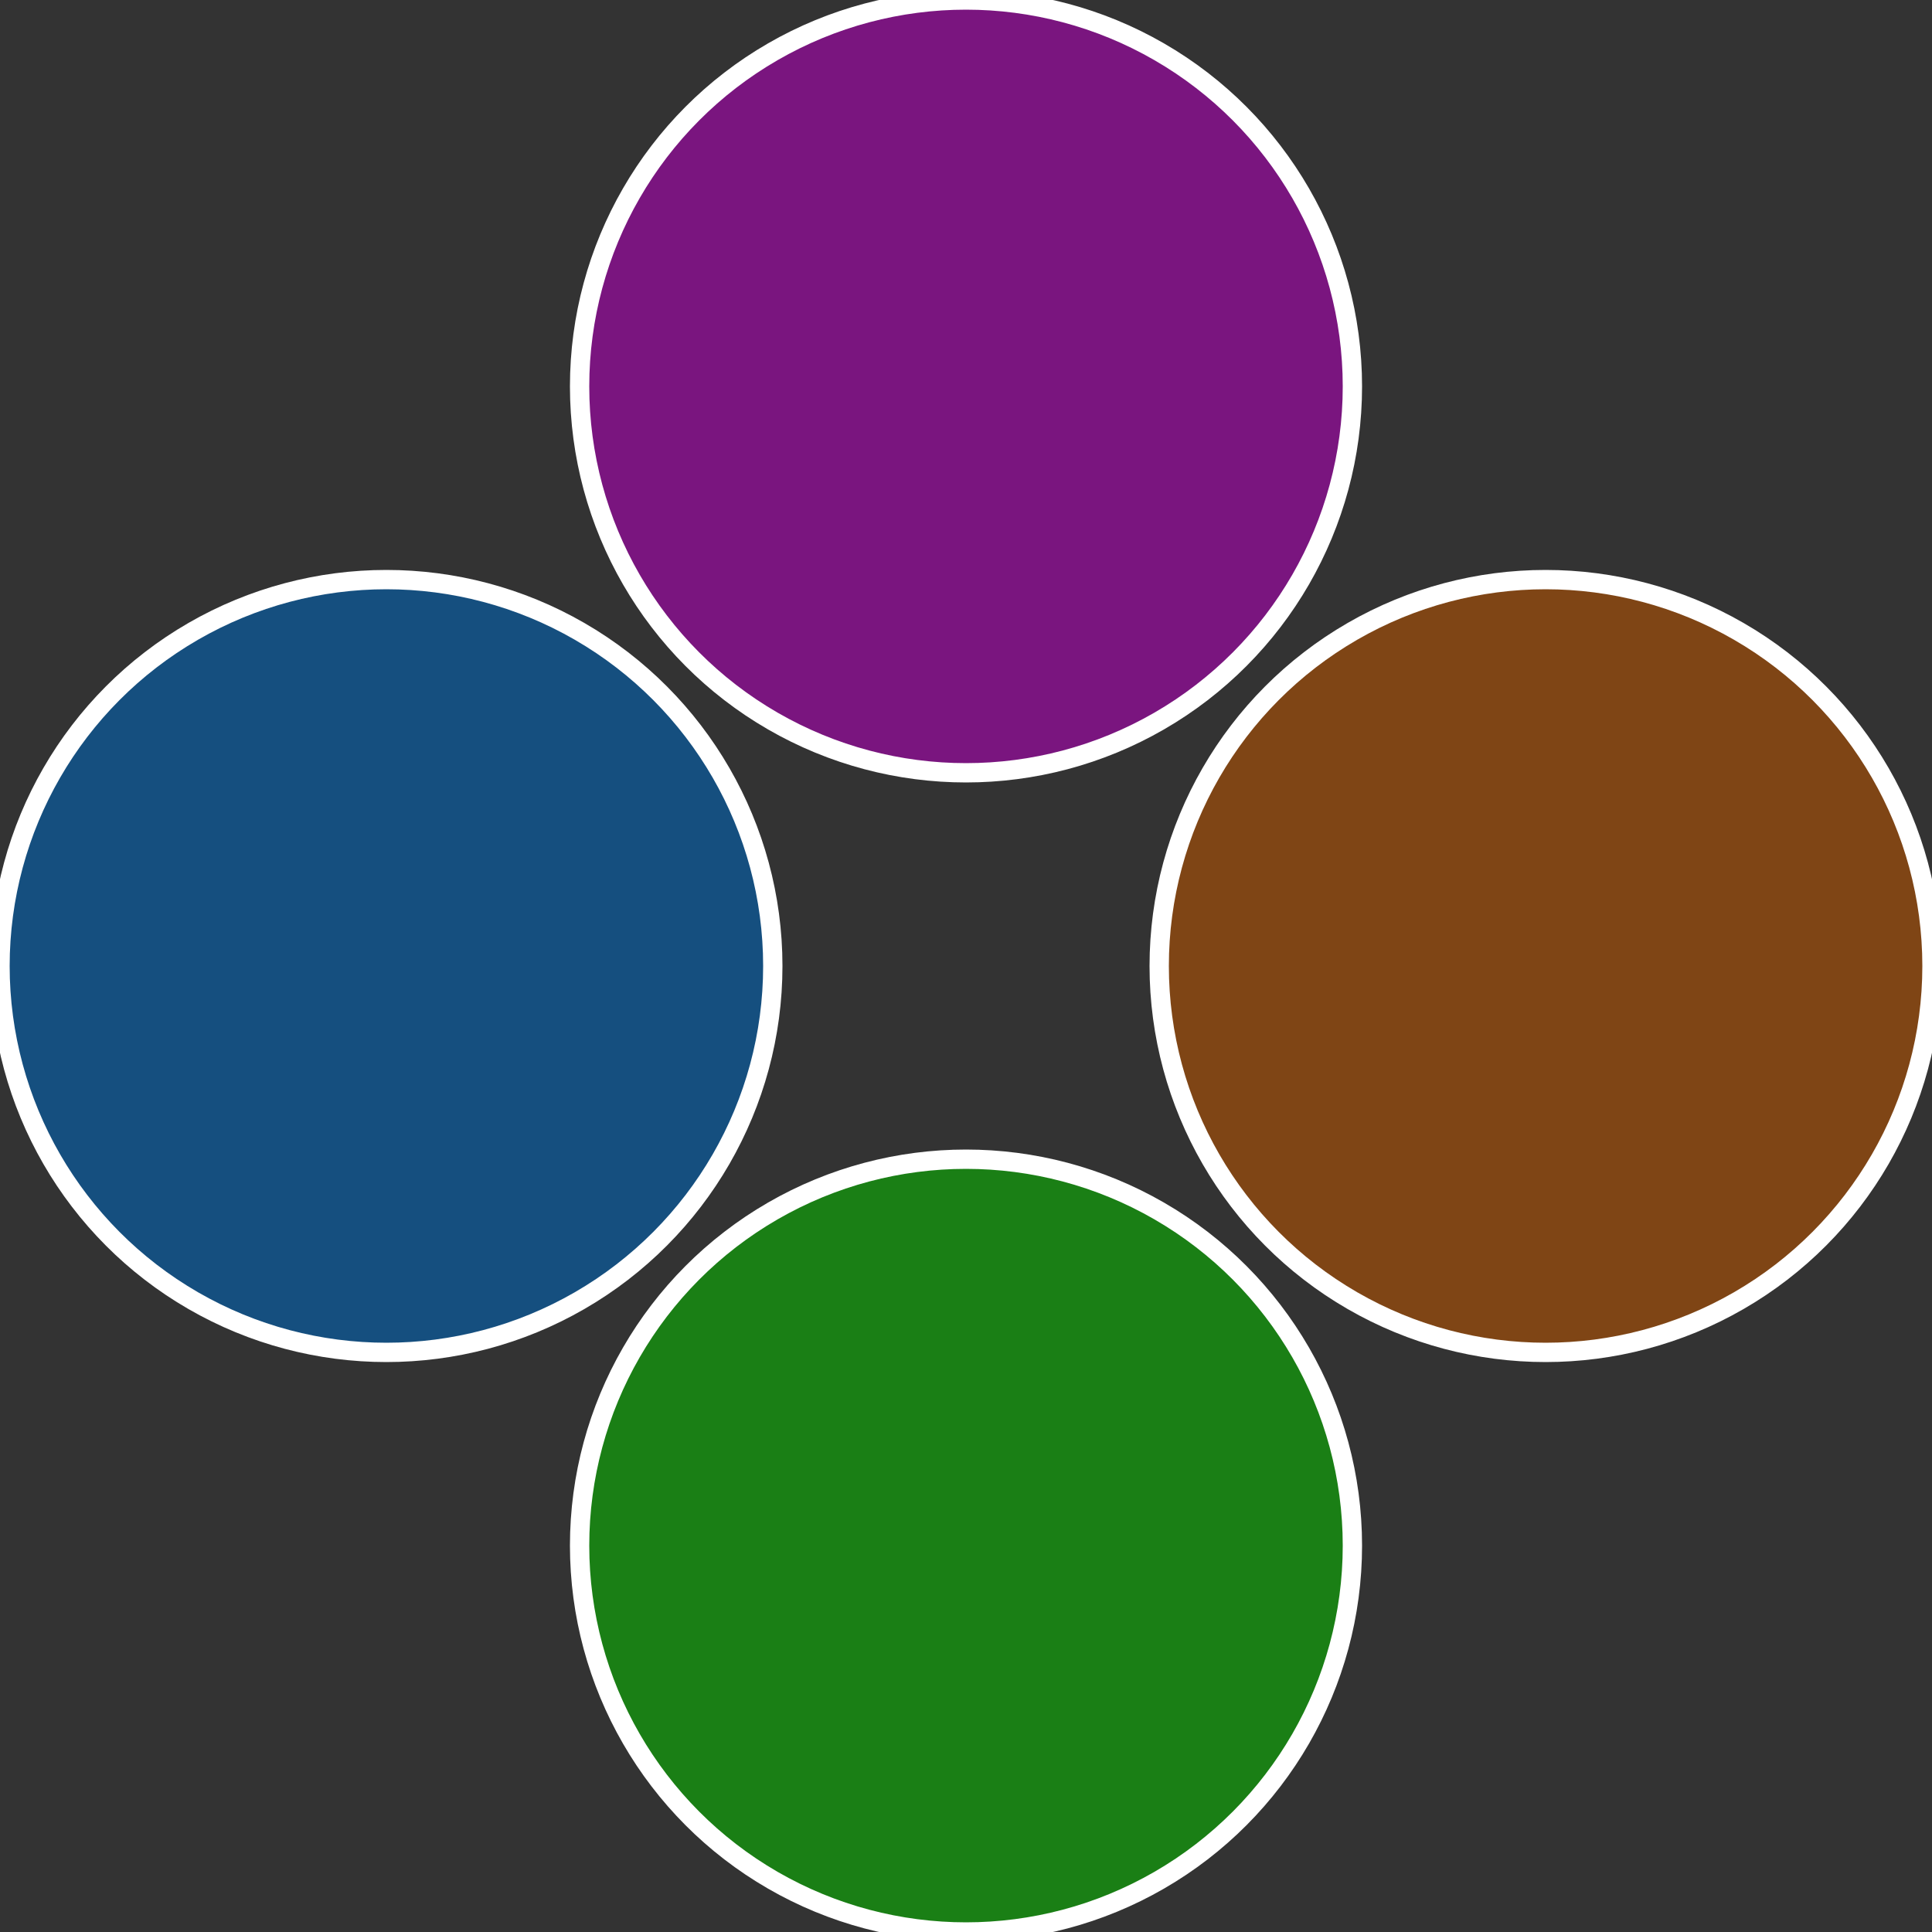
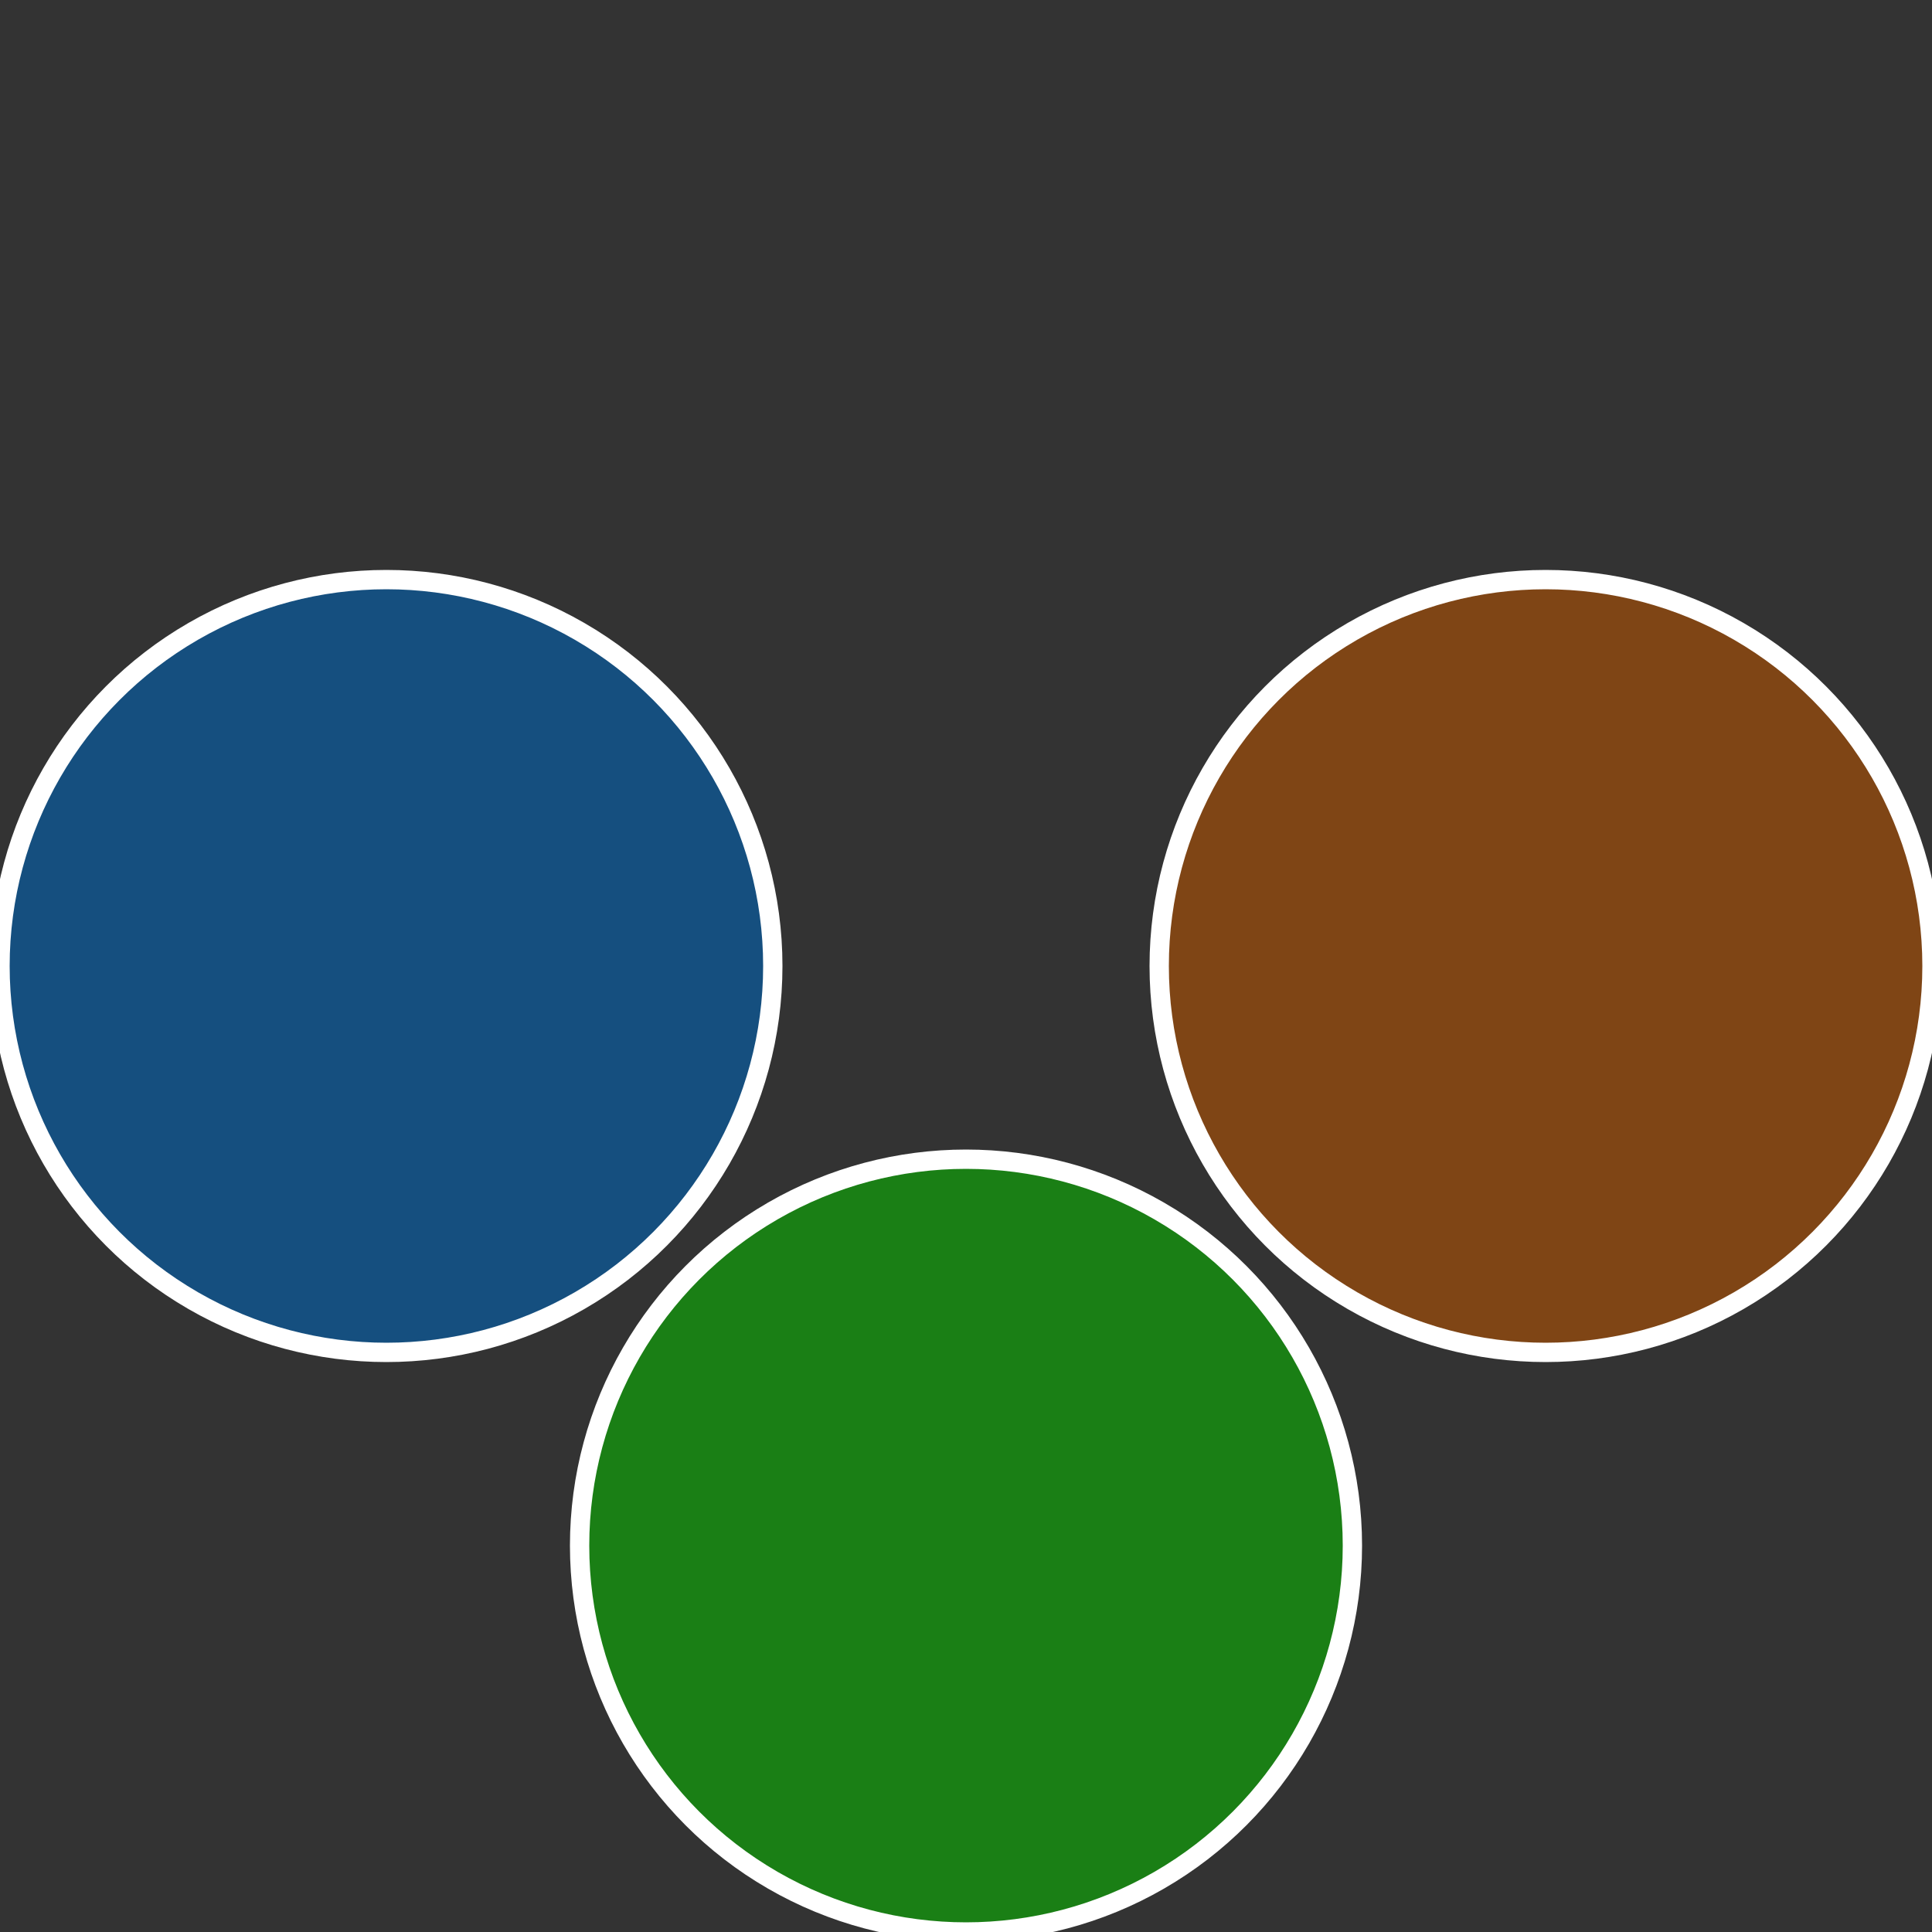
<svg xmlns="http://www.w3.org/2000/svg" width="500" height="500" viewBox="-1 -1 2 2">
  <rect x="-1" y="-1" width="2" height="2" fill="#333333" stroke="none" />
  <circle cx="0.6" cy="0" r="0.4" fill="#7f4515" stroke="#fff" stroke-width="1%" />
  <circle cx="3.6739403974421E-17" cy="0.6" r="0.4" fill="#1a7f15" stroke="#fff" stroke-width="1%" />
  <circle cx="-0.6" cy="7.3478807948841E-17" r="0.4" fill="#154f7f" stroke="#fff" stroke-width="1%" />
-   <circle cx="-1.1021821192326E-16" cy="-0.6" r="0.4" fill="#7a157f" stroke="#fff" stroke-width="1%" />
</svg>